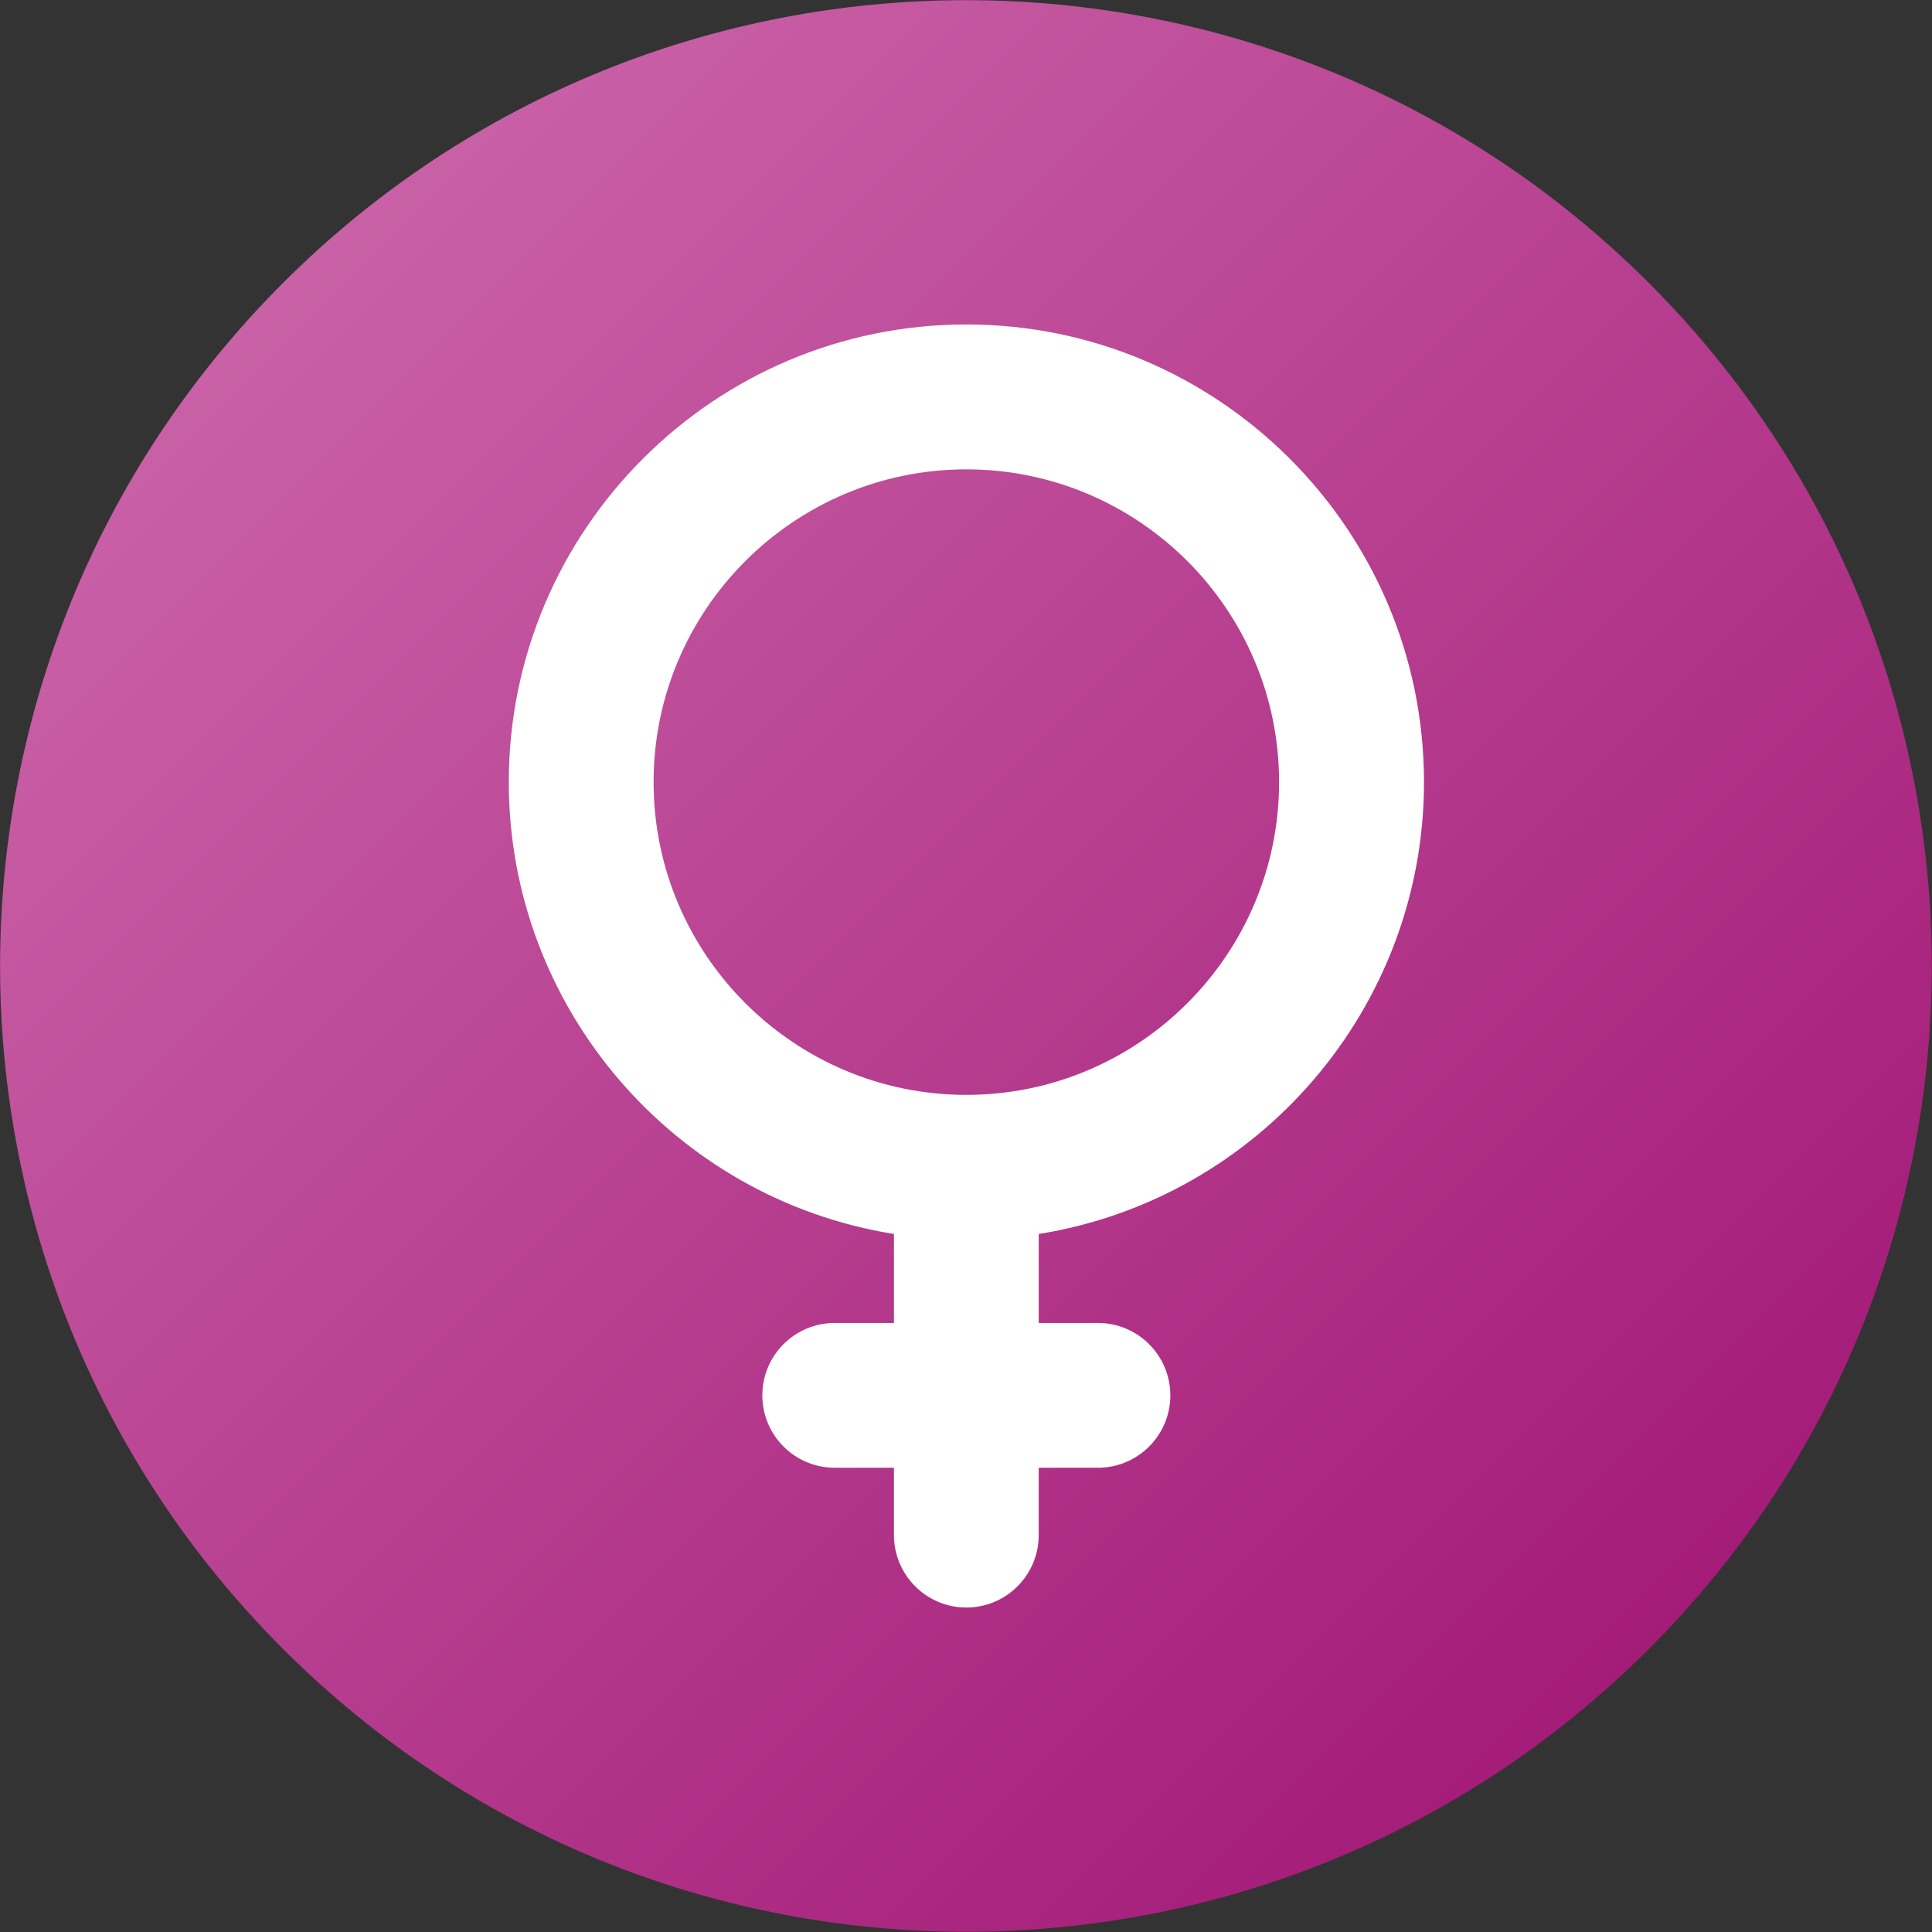
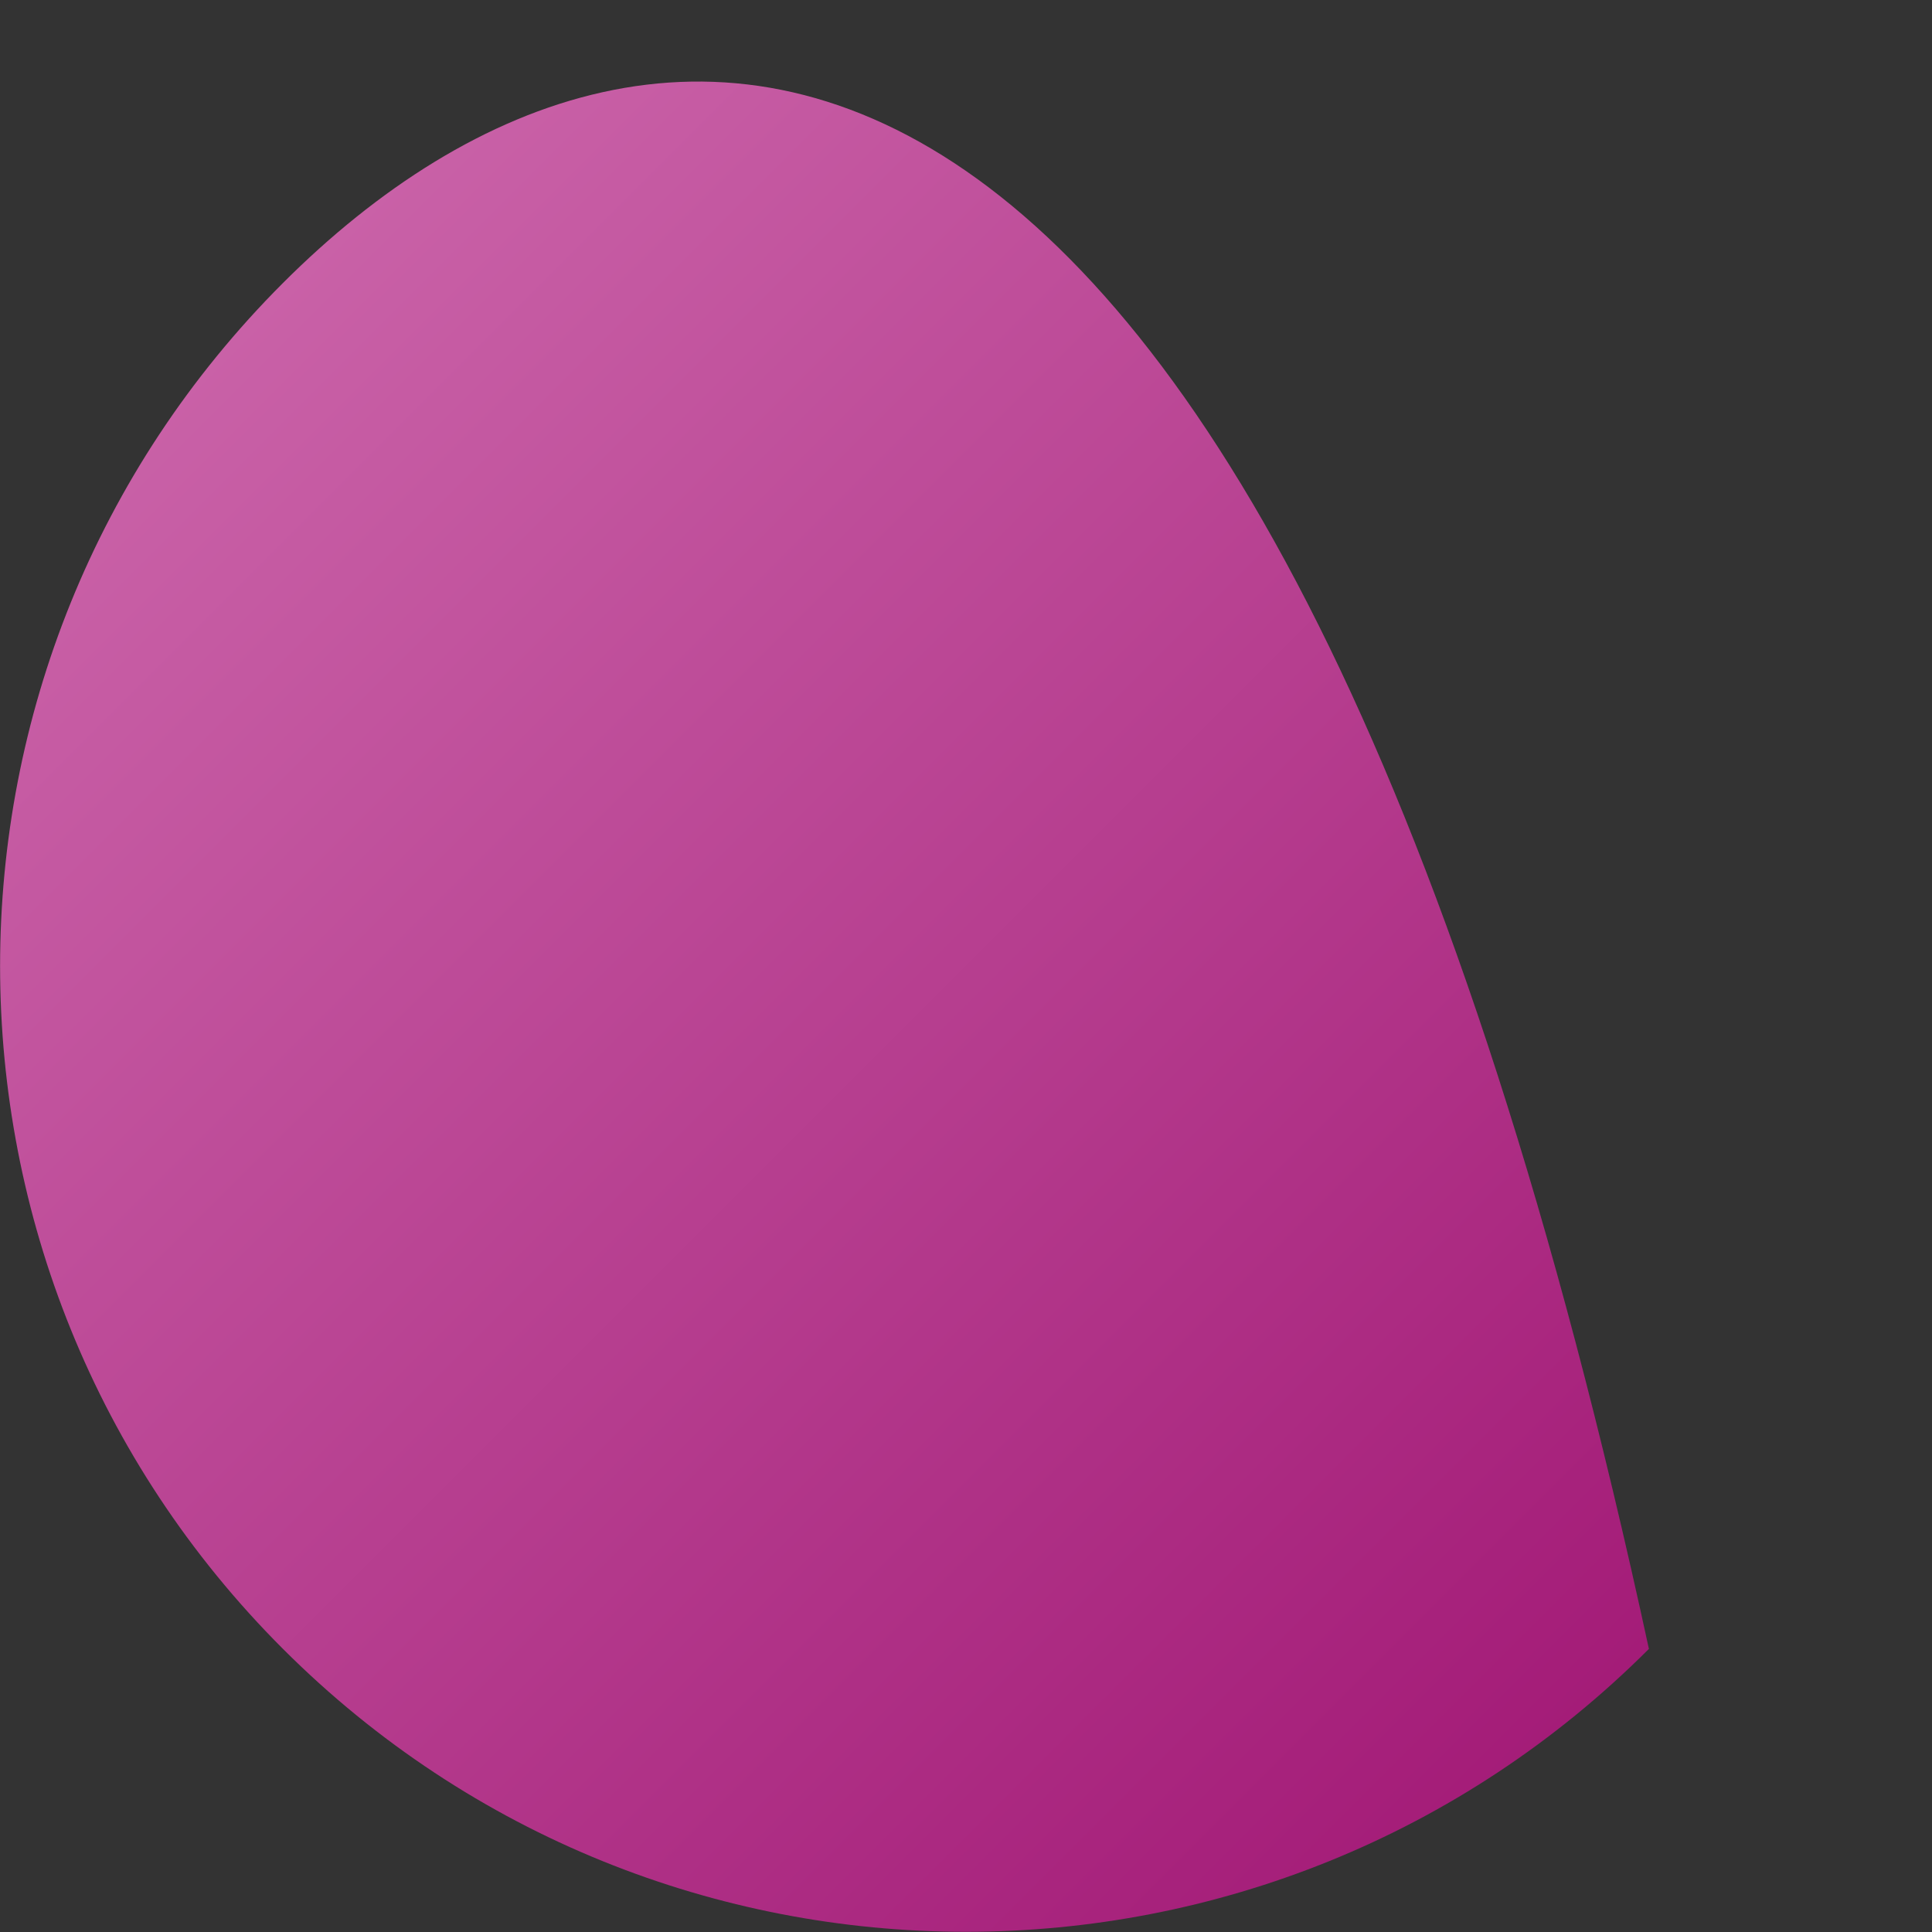
<svg xmlns="http://www.w3.org/2000/svg" width="17" height="17" viewBox="0 0 17 17" fill="none">
  <rect x="0" y="0" width="17" height="17" fill="#333333" stroke="none" />
-   <path d="M14.509 14.509C17.828 11.191 17.828 5.809 14.509 2.49C11.19 -0.828 5.809 -0.828 2.49 2.49C-0.829 5.809 -0.829 11.191 2.49 14.509C5.809 17.828 11.19 17.828 14.509 14.509Z" fill="url(#paint0_linear_623_4882)" />
-   <path fill-rule="evenodd" clip-rule="evenodd" d="M9.14 10.858V11.641H9.661C10.012 11.641 10.298 11.926 10.298 12.278C10.298 12.63 10.012 12.915 9.661 12.915H9.14V13.507C9.14 13.859 8.855 14.145 8.503 14.145C8.151 14.145 7.866 13.859 7.866 13.507V12.915H7.345C6.993 12.915 6.708 12.63 6.708 12.278C6.708 11.926 6.993 11.641 7.345 11.641H7.866V10.858C5.932 10.549 4.477 8.869 4.477 6.882C4.477 4.662 6.283 2.855 8.503 2.855C10.723 2.855 12.53 4.662 12.53 6.882C12.53 8.869 11.074 10.549 9.14 10.858ZM5.751 6.882C5.751 8.399 6.986 9.634 8.503 9.634C10.02 9.634 11.255 8.399 11.255 6.882C11.255 5.365 10.02 4.13 8.503 4.13C6.986 4.13 5.751 5.365 5.751 6.882Z" fill="white" />
+   <path d="M14.509 14.509C11.19 -0.828 5.809 -0.828 2.49 2.49C-0.829 5.809 -0.829 11.191 2.49 14.509C5.809 17.828 11.19 17.828 14.509 14.509Z" fill="url(#paint0_linear_623_4882)" />
  <defs>
    <linearGradient id="paint0_linear_623_4882" x1="2.49" y1="2.49" x2="14.509" y2="14.509" gradientUnits="userSpaceOnUse">
      <stop stop-color="#C961A7" />
      <stop offset="1" stop-color="#A41C78" />
    </linearGradient>
  </defs>
</svg>